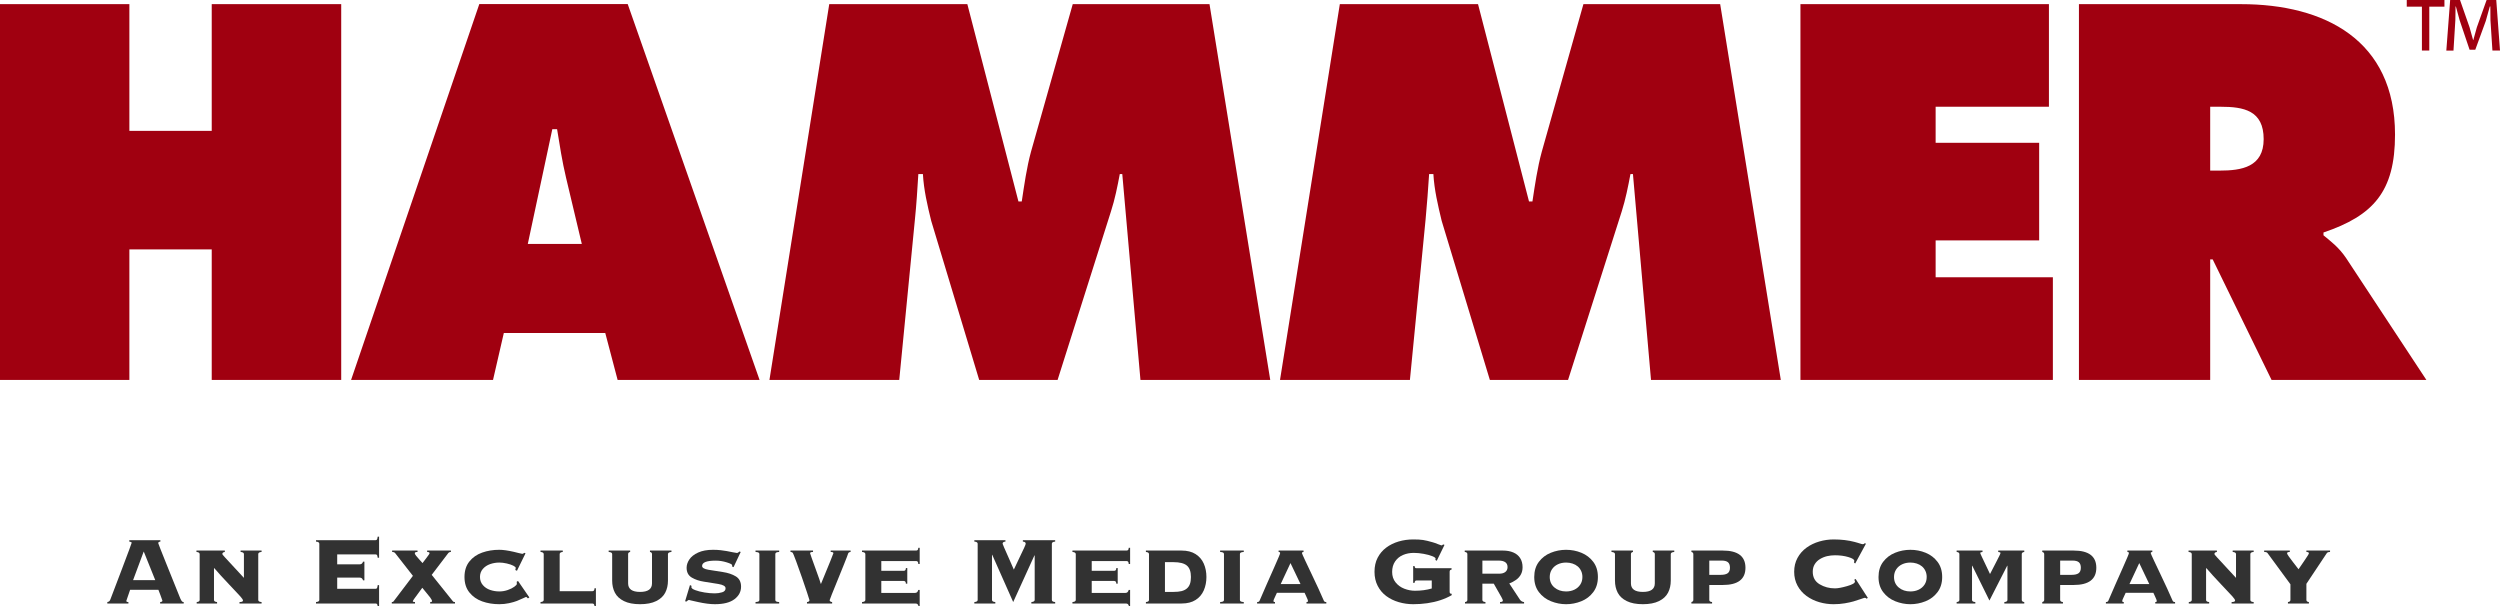
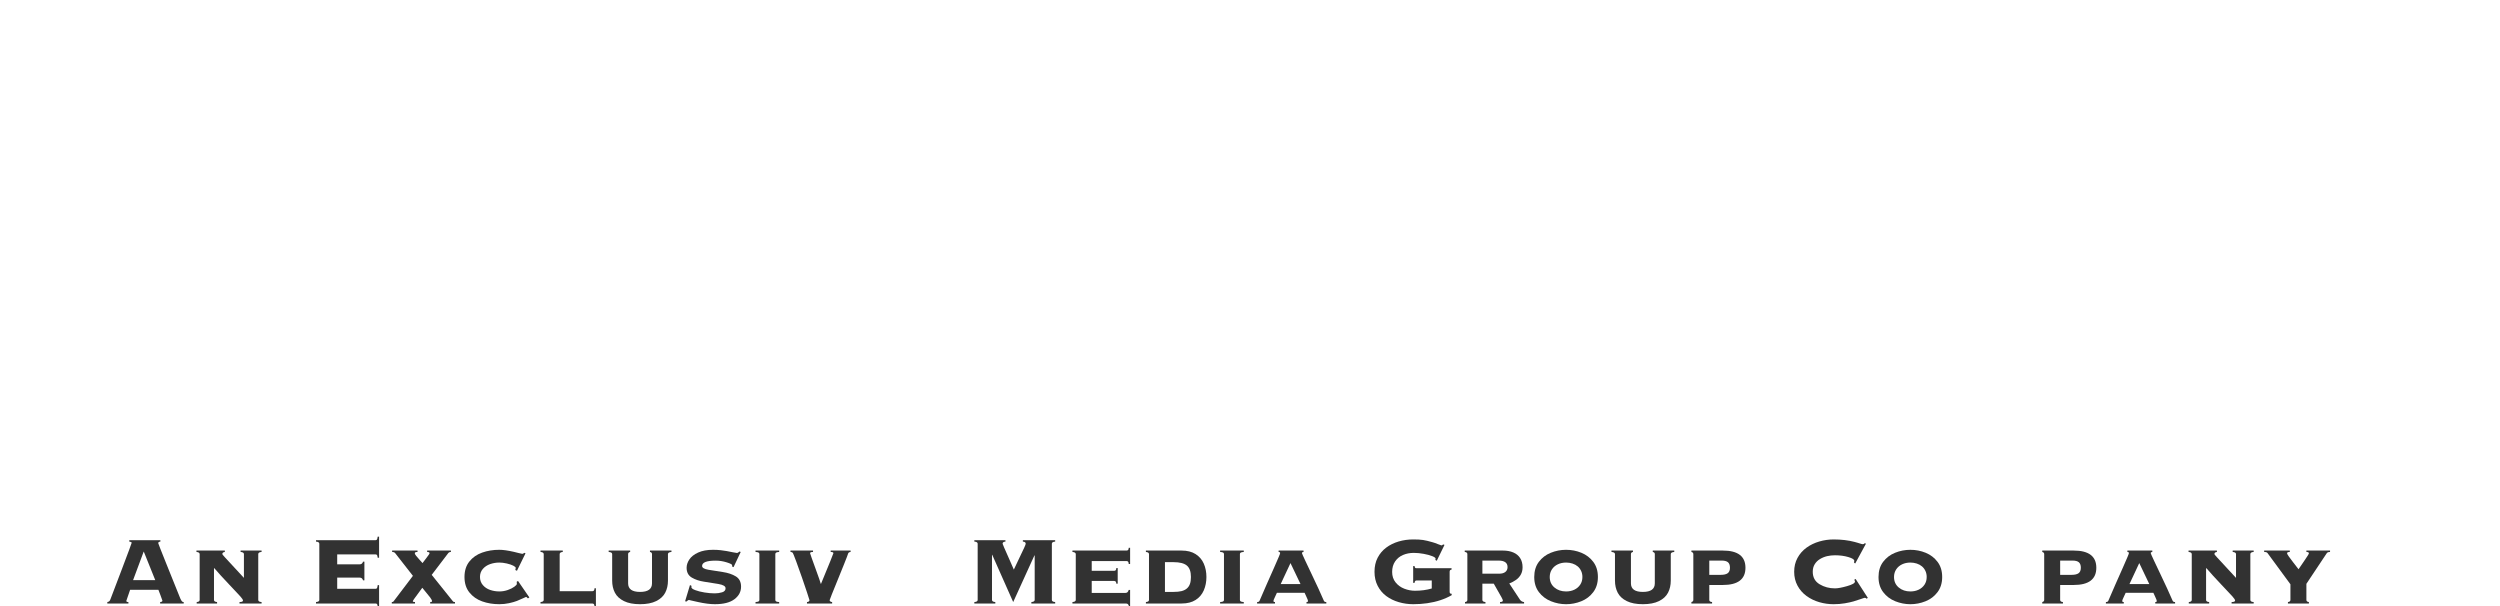
<svg xmlns="http://www.w3.org/2000/svg" version="1.1" id="Layer_1" x="0px" y="0px" width="1000.711px" height="242.761px" viewBox="0 0 1000.711 242.761" enable-background="new 0 0 1000.711 242.761" xml:space="preserve">
  <g>
-     <path fill="#A00010" d="M51.787,99.838h32.964v52.248h51.83V1.663h-51.83v50.709H51.787V1.663H0v150.423h51.787V99.838z    M888.486,68.291h-3.783V42.729h4.157c9.229,0,17.248,1.455,17.248,12.968C906.108,66.877,897.257,68.291,888.486,68.291    M930.05,94.185v-1.122c19.994-6.774,28.64-16.376,28.64-39.195c0-37.907-28.266-52.206-61.643-52.206h-64.882v150.423h52.538   v-48.257h1l23.567,48.257h61.973l-32.175-48.839C936.12,98.882,932.796,96.471,930.05,94.185 M821.734,110.977h-46.93V96.222   h41.442V57.151h-41.442V42.729h45.351V1.663h-99.468v150.423h101.047V110.977z M633.817,1.663l-16.665,59.063   c-1.746,6.4-2.745,13.342-3.741,19.91h-1.373L591.633,1.663h-55.322l-23.941,150.423h51.997l6.272-64.218   c0.584-6.027,1-12.178,1.416-18.205h1.703c0.374,6.4,1.789,12.345,3.325,18.745l19.286,63.678h31.3l21.487-67.459   c1.54-4.864,2.535-9.893,3.492-14.963h0.996l7.233,82.423h51.954L688.561,1.663H633.817z M484.146,1.663h-54.743l-16.707,59.063   c-1.746,6.4-2.703,13.342-3.699,19.91h-1.33L387.214,1.663h-55.28l-23.941,150.423h51.958l6.273-64.218   c0.626-6.027,0.999-12.178,1.373-18.205h1.828c0.374,6.4,1.747,12.345,3.325,18.745l19.205,63.678h31.381l21.363-67.459   c1.579-4.864,2.578-9.893,3.535-14.963h0.996l7.276,82.423h51.954L484.146,1.663z M211.271,97.636l9.812-45.929h1.91   c1.038,6.4,2.038,12.927,3.574,19.369l6.32,26.561H211.271z M304.045,152.085L251.259,1.621h-59.398l-51.332,150.465h56.819   l4.325-18.788h40.606l4.947,18.788H304.045z M999.214,0h-3.866l-3.904,10.931l-1.416,5.112h-0.082l-1.411-5.07L984.707,0h-3.947   l-1.536,20.242h2.866l0.747-12.178l0.085-5.487h0.125l1.497,5.487l3.99,11.846h2.283l4.2-11.514l1.621-5.819h0.206l0.043,5.487   l0.79,12.178h3.033L999.214,0z M963.387,2.66h6.067v17.582h2.952V2.66h6.066V0h-15.086V2.66z" />
    <g>
      <g>
        <path fill="#323232" d="M63.409,236.094H52.078c-1.011,2.879-1.516,4.356-1.516,4.434c0,0.31,0.28,0.465,0.839,0.465v0.58h-8.439     v-0.583c0.326-0.062,0.579-0.163,0.758-0.303c0.178-0.141,0.338-0.404,0.478-0.793c0.295-0.746,1.788-4.666,4.477-11.762     c2.688-7.095,4.033-10.713,4.033-10.853c0-0.249-0.319-0.412-0.956-0.49v-0.56h12.45v0.56c-0.575,0.047-0.862,0.257-0.862,0.63     c0,0.063,0.283,0.816,0.851,2.262s1.364,3.442,2.39,5.991c1.026,2.55,2.192,5.444,3.497,8.685     c1.306,3.241,2.005,4.978,2.099,5.211c0.28,0.591,0.501,0.976,0.664,1.154c0.164,0.179,0.393,0.268,0.688,0.268v0.583h-9.419     v-0.58c0.606-0.047,0.909-0.232,0.909-0.558c0-0.108-0.256-0.824-0.769-2.147C63.735,236.965,63.455,236.234,63.409,236.094z      M57.534,220.753l-4.267,11.471h8.883L57.534,220.753z" />
        <path fill="#323232" d="M103.375,221.802v18.349c0,0.513,0.443,0.792,1.329,0.839v0.583h-8.836v-0.583     c0.933,0,1.399-0.202,1.399-0.606c0-0.311-0.354-0.858-1.061-1.644c-0.707-0.784-2.238-2.416-4.593-4.896     c-2.354-2.479-4.309-4.628-5.863-6.446l-0.093,0.093v12.66c0,0.497,0.412,0.777,1.236,0.839v0.583h-8.16v-0.583     c0.793-0.062,1.189-0.342,1.189-0.839v-18.349c0-0.513-0.428-0.8-1.282-0.862v-0.56h11.354v0.56     c-0.668,0.078-1.002,0.365-1.002,0.862c0,0.094,0.338,0.513,1.014,1.259c0.676,0.746,1.938,2.11,3.789,4.092     c1.849,1.981,3.131,3.369,3.847,4.162v-9.513c0-0.513-0.443-0.8-1.329-0.862v-0.56h8.393v0.56     C103.817,220.987,103.375,221.274,103.375,221.802z" />
        <path fill="#323232" d="M145.863,224.816v7.483h-0.56c-0.155-0.734-0.637-1.102-1.445-1.102h-8.882v4.5h15.34     c0.264,0,0.458-0.098,0.583-0.293c0.124-0.195,0.217-0.59,0.28-1.184h0.56v8.4h-0.56c-0.063-0.404-0.152-0.68-0.268-0.827     c-0.117-0.148-0.315-0.222-0.595-0.222H126.49v-0.583c0.886-0.062,1.329-0.342,1.329-0.839v-22.496     c0-0.513-0.443-0.8-1.329-0.862v-0.563h23.827c0.264,0,0.458-0.097,0.583-0.291c0.124-0.194,0.217-0.563,0.28-1.107h0.56v8.432     h-0.56c-0.063-0.556-0.152-0.919-0.268-1.089c-0.117-0.17-0.315-0.255-0.595-0.255h-15.34v3.986h8.882     c0.808,0,1.29-0.363,1.445-1.09H145.863z" />
        <path fill="#323232" d="M166.12,241.573h-9.293v-0.583c0.372,0,0.597-0.077,0.675-0.233l7.78-10.258l-7.127-9.116     c-0.249-0.295-0.645-0.442-1.188-0.442v-0.56h10.156v0.56c-0.73,0-1.095,0.163-1.095,0.489c0,0.249,0.17,0.587,0.512,1.015     c0.341,0.428,0.799,0.96,1.375,1.597c0.574,0.638,0.978,1.088,1.211,1.353c0.217-0.312,0.741-0.999,1.572-2.063     c0.831-1.064,1.246-1.698,1.246-1.9c0-0.326-0.318-0.489-0.955-0.489v-0.56h9.503v0.56c-0.45,0-0.8,0.147-1.048,0.442     l-6.638,8.72l8.548,10.654c0.108,0.156,0.365,0.233,0.769,0.233v0.583H172.2v-0.583c0.497,0,0.745-0.108,0.745-0.326     c0-0.326-0.245-0.819-0.734-1.48c-0.489-0.66-1.118-1.438-1.886-2.331s-1.2-1.419-1.293-1.574c-0.109,0.187-0.571,0.82-1.386,1.9     c-0.815,1.08-1.42,1.904-1.816,2.471c-0.396,0.567-0.594,0.906-0.594,1.015c0,0.218,0.294,0.326,0.885,0.326V241.573z" />
        <path fill="#323232" d="M209.801,221.284l0.56,0.187l-3.427,7l-0.676-0.32c0.015-0.094,0.05-0.215,0.105-0.362     c0.054-0.147,0.082-0.3,0.082-0.455c0-0.265-0.334-0.569-1.002-0.911c-0.668-0.343-1.539-0.635-2.611-0.876     s-2.06-0.362-2.961-0.362c-1.274,0-2.502,0.206-3.684,0.619s-2.153,1.059-2.914,1.938c-0.762,0.88-1.143,1.951-1.143,3.212     c0,1.262,0.381,2.341,1.143,3.236c0.761,0.896,1.733,1.545,2.914,1.95s2.409,0.607,3.684,0.607c1.15,0,2.265-0.187,3.346-0.561     c1.08-0.374,1.962-0.81,2.646-1.308c0.684-0.499,1.026-0.88,1.026-1.145c0-0.374-0.016-0.662-0.047-0.865l0.513-0.318     l4.546,6.598l-0.583,0.373c-0.327-0.389-0.575-0.583-0.746-0.583c-0.063,0-0.478,0.187-1.248,0.56     c-0.769,0.373-1.573,0.723-2.413,1.049c-0.839,0.327-1.889,0.626-3.147,0.898c-1.259,0.271-2.557,0.407-3.894,0.407     c-2.487,0-4.779-0.376-6.877-1.13c-2.099-0.754-3.8-1.947-5.106-3.579s-1.958-3.691-1.958-6.179c0-2.502,0.653-4.569,1.958-6.201     s3.011-2.82,5.118-3.566c2.105-0.746,4.395-1.119,6.866-1.119c1.477,0,3.404,0.271,5.782,0.812     c0.451,0.109,1.104,0.271,1.958,0.488c0.854,0.216,1.344,0.324,1.469,0.324C209.343,221.702,209.583,221.563,209.801,221.284z" />
        <path fill="#323232" d="M217.641,240.151v-18.349c0-0.513-0.428-0.8-1.282-0.862v-0.56h8.906v0.56     c-0.824,0.063-1.236,0.35-1.236,0.862v14.852h13.079c0.575,0,0.863-0.396,0.863-1.189h0.56v7.297h-0.559     c0-0.792-0.287-1.188-0.862-1.188h-20.75v-0.583C217.213,240.928,217.641,240.648,217.641,240.151z" />
        <path fill="#323232" d="M245.04,232.411v-10.608c0-0.513-0.466-0.8-1.399-0.862v-0.56h8.603v0.56     c-0.544,0.093-0.816,0.381-0.816,0.862v11.704c0,2.284,1.593,3.427,4.779,3.427c3.187,0,4.78-1.143,4.78-3.427v-11.704     c0-0.481-0.272-0.77-0.816-0.862v-0.56h8.603v0.56c-0.933,0.063-1.399,0.35-1.399,0.862v10.608c0,1.818-0.365,3.431-1.096,4.837     c-0.73,1.407-1.935,2.526-3.614,3.357c-1.678,0.832-3.831,1.247-6.458,1.247c-2.626,0-4.779-0.415-6.458-1.247     c-1.679-0.831-2.883-1.95-3.614-3.357C245.405,235.841,245.04,234.229,245.04,232.411z" />
        <path fill="#323232" d="M274.234,240.664l1.954-6.481l0.604,0.332c0,0.093-0.004,0.175-0.012,0.244     c-0.008,0.07-0.02,0.159-0.035,0.268c0,0.403,0.508,0.799,1.525,1.187c1.017,0.389,2.255,0.702,3.714,0.943     c1.459,0.24,2.833,0.36,4.122,0.36c1.009,0,1.983-0.14,2.922-0.42c0.939-0.279,1.409-0.823,1.409-1.632     c0-0.808-0.955-1.375-2.863-1.702c-1.909-0.326-3.81-0.629-5.703-0.909c-1.894-0.279-3.539-0.827-4.936-1.644     c-1.396-0.815-2.095-2.133-2.095-3.951c0-1.104,0.364-2.207,1.094-3.311c0.729-1.104,1.898-2.024,3.505-2.763     s3.606-1.107,5.997-1.107c1.086,0,2.111,0.055,3.074,0.164s1.77,0.227,2.422,0.352c0.652,0.125,1.444,0.281,2.375,0.469     s1.475,0.281,1.63,0.281c0.17,0,0.306-0.027,0.407-0.082c0.101-0.055,0.209-0.133,0.326-0.234     c0.116-0.102,0.221-0.191,0.314-0.27l0.513,0.188l-2.868,6.08l-0.606-0.284c0.016-0.077,0.027-0.15,0.035-0.221     c0.008-0.069,0.012-0.167,0.012-0.291c0-0.295-0.731-0.671-2.191-1.129c-1.461-0.457-2.93-0.687-4.407-0.687     c-3.622,0-5.432,0.714-5.432,2.142c0,0.73,0.863,1.238,2.588,1.525c1.726,0.287,3.625,0.586,5.7,0.896     c2.075,0.311,3.812,0.893,5.211,1.746c1.399,0.854,2.098,2.228,2.098,4.121c0,2.003-0.881,3.671-2.644,5.006     s-4.375,2.002-7.837,2.002c-1.879,0-4.107-0.283-6.684-0.851c-2.578-0.567-3.789-0.851-3.633-0.851     c-0.264,0-0.628,0.218-1.094,0.652L274.234,240.664z" />
        <path fill="#323232" d="M302.427,220.38h9.465v0.56c-0.529,0.031-0.917,0.104-1.166,0.222c-0.249,0.116-0.373,0.33-0.373,0.641     v18.349c0,0.295,0.124,0.501,0.373,0.617c0.249,0.117,0.637,0.19,1.166,0.222v0.583h-9.465v-0.583     c0.528-0.031,0.917-0.104,1.166-0.222c0.249-0.116,0.373-0.322,0.373-0.617v-18.349c0-0.311-0.125-0.524-0.373-0.641     c-0.249-0.117-0.637-0.19-1.166-0.222V220.38z" />
        <path fill="#323232" d="M316.42,220.94v-0.56h9.023v0.56c-0.793,0-1.189,0.163-1.189,0.489c0,0.078,0.226,0.746,0.676,2.005     c0.451,1.26,0.975,2.709,1.574,4.349c0.598,1.64,1.076,2.973,1.434,3.998s0.56,1.663,0.606,1.912h0.093     c3.311-8.005,4.966-12.092,4.966-12.264c0-0.326-0.365-0.489-1.096-0.489v-0.56h7.973v0.56c-0.56,0.047-0.894,0.272-1.002,0.676     c-0.14,0.482-0.672,1.873-1.597,4.174c-0.925,2.3-1.826,4.526-2.704,6.679c-0.878,2.153-1.613,3.96-2.203,5.421     c-0.591,1.461-0.886,2.246-0.886,2.354c0,0.233,0.109,0.416,0.327,0.548c0.217,0.133,0.443,0.198,0.676,0.198v0.583h-10.071     v-0.583c0.233,0,0.458-0.062,0.676-0.187c0.218-0.124,0.327-0.311,0.327-0.56c0-0.093-0.319-1.096-0.956-3.008     c-0.637-1.911-1.313-3.904-2.028-5.979s-1.492-4.251-2.331-6.528c-0.839-2.276-1.329-3.454-1.469-3.531     C316.988,221.026,316.716,220.94,316.42,220.94z" />
-         <path fill="#323232" d="M352.772,237.33h13.545c0.637,0,1.057-0.396,1.259-1.189h0.559v6.436h-0.466     c-0.14-0.405-0.299-0.673-0.478-0.805c-0.178-0.133-0.469-0.198-0.873-0.198h-21.264v-0.583c0.886-0.062,1.329-0.342,1.329-0.839     v-18.349c0-0.513-0.443-0.8-1.329-0.862v-0.56h21.66c0.574,0,0.862-0.365,0.862-1.096h0.559v6.481h-0.559     c0-0.793-0.288-1.189-0.863-1.189h-13.942v3.917h8.976c0.575,0,0.862-0.365,0.862-1.096h0.56v6.248h-0.56     c0-0.73-0.288-1.096-0.862-1.096h-8.976V237.33z" />
        <path fill="#323232" d="M422.376,241.573h-9.536v-0.583c0.886-0.062,1.329-0.342,1.329-0.839v-17.766l-0.093-0.093l-8.51,18.697     l-8.393-18.907h-0.093v18.068c0,0.497,0.443,0.777,1.329,0.839v0.583h-8.393v-0.583c0.886-0.062,1.329-0.342,1.329-0.839v-22.498     c0-0.513-0.443-0.801-1.329-0.863v-0.56h12.45v0.56c-0.762,0.047-1.143,0.335-1.143,0.863c0,0.093,0.206,0.603,0.618,1.527     c0.412,0.925,1.146,2.587,2.203,4.988c1.057,2.401,1.616,3.681,1.678,3.836c0.264-0.591,0.917-1.971,1.958-4.139     c1.041-2.168,1.768-3.699,2.18-4.593c0.412-0.894,0.618-1.434,0.618-1.62c0-0.528-0.381-0.816-1.143-0.863v-0.56h12.939v0.56     c-0.886,0.063-1.329,0.351-1.329,0.863v22.498c0,0.497,0.443,0.777,1.329,0.839V241.573z" />
        <path fill="#323232" d="M436.999,237.33h13.546c0.637,0,1.057-0.396,1.259-1.189h0.56v6.436h-0.466     c-0.14-0.405-0.299-0.673-0.478-0.805c-0.178-0.133-0.469-0.198-0.873-0.198h-21.264v-0.583c0.886-0.062,1.329-0.342,1.329-0.839     v-18.349c0-0.513-0.443-0.8-1.329-0.862v-0.56h21.66c0.575,0,0.862-0.365,0.862-1.096h0.559v6.481h-0.56     c0-0.793-0.288-1.189-0.863-1.189h-13.942v3.917h8.976c0.575,0,0.863-0.365,0.863-1.096h0.56v6.248h-0.56     c0-0.73-0.288-1.096-0.863-1.096h-8.976V237.33z" />
        <path fill="#323232" d="M459.922,240.151v-18.346c0-0.513-0.412-0.8-1.236-0.862v-0.563h14.301c2.251,0,4.119,0.475,5.602,1.422     c1.483,0.948,2.574,2.223,3.272,3.824c0.699,1.601,1.048,3.38,1.048,5.338c0,1.943-0.35,3.723-1.048,5.34     c-0.699,1.616-1.79,2.898-3.272,3.847s-3.351,1.422-5.602,1.422h-14.301v-0.583C459.51,240.928,459.922,240.648,459.922,240.151z      M466.311,225.02v11.913h3.427c1.274,0,2.335-0.104,3.183-0.313c0.847-0.21,1.554-0.551,2.122-1.024     c0.567-0.473,0.987-1.082,1.259-1.826c0.272-0.745,0.408-1.676,0.408-2.793c0-2.156-0.544-3.688-1.632-4.595     c-1.088-0.907-2.868-1.361-5.339-1.361H466.311z" />
        <path fill="#323232" d="M488.395,220.38h9.465v0.56c-0.529,0.031-0.917,0.104-1.166,0.222c-0.249,0.116-0.373,0.33-0.373,0.641     v18.349c0,0.295,0.124,0.501,0.373,0.617c0.248,0.117,0.637,0.19,1.166,0.222v0.583h-9.465v-0.583     c0.528-0.031,0.917-0.104,1.166-0.222c0.249-0.116,0.373-0.322,0.373-0.617v-18.349c0-0.311-0.125-0.524-0.373-0.641     c-0.249-0.117-0.638-0.19-1.166-0.222V220.38z" />
        <path fill="#323232" d="M530.901,241.573h-7.927v-0.583c0.404,0,0.606-0.14,0.606-0.42c0-0.232-0.226-0.823-0.677-1.771     s-0.684-1.453-0.699-1.516h-11.074c-0.047,0.155-0.291,0.685-0.734,1.586s-0.664,1.469-0.664,1.701c0,0.28,0.21,0.42,0.629,0.42     v0.583h-7.157v-0.583c0.497,0,0.816-0.155,0.956-0.466c0.823-1.959,1.771-4.146,2.845-6.563c1.072-2.416,2.059-4.64,2.96-6.668     s1.535-3.48,1.9-4.359c0.365-0.878,0.548-1.379,0.548-1.504c0-0.171-0.035-0.287-0.104-0.35c-0.07-0.062-0.237-0.108-0.502-0.14     v-0.56h9.979v0.56c-0.264,0.031-0.435,0.078-0.513,0.14c-0.078,0.063-0.116,0.179-0.116,0.35c0,0.125,0.446,1.139,1.34,3.043     c0.895,1.904,1.729,3.668,2.507,5.292s1.683,3.548,2.716,5.771s1.775,3.886,2.227,4.989c0.14,0.311,0.458,0.466,0.956,0.466     V241.573z M512.646,233.786h7.927l-4.01-8.393L512.646,233.786z" />
        <path fill="#323232" d="M573.11,235.558v-3.194h-6.154c-0.436,0-0.677,0.318-0.724,0.956h-0.559v-6.738h0.559     c0.031,0.327,0.094,0.552,0.188,0.677c0.093,0.124,0.271,0.187,0.536,0.187h14.081v0.56c-0.513,0.046-0.77,0.318-0.77,0.815     v8.021c0,0.544,0.194,0.815,0.583,0.815h0.233v0.583c-1.368,0.793-2.876,1.461-4.523,2.005s-3.392,0.948-5.233,1.213     c-1.842,0.264-3.711,0.396-5.607,0.396c-2.005,0-3.948-0.275-5.828-0.827c-1.881-0.552-3.544-1.364-4.989-2.437     s-2.592-2.433-3.438-4.08c-0.848-1.647-1.271-3.528-1.271-5.642c0-2.129,0.419-4.002,1.259-5.619     c0.839-1.616,1.981-2.964,3.427-4.045c1.445-1.08,3.097-1.896,4.954-2.447s3.819-0.828,5.887-0.828     c1.616,0,2.918,0.074,3.905,0.221c0.987,0.147,2.273,0.453,3.858,0.917c0.513,0.14,1.201,0.383,2.063,0.731     c0.862,0.348,1.341,0.522,1.434,0.522c0.218,0,0.443-0.132,0.676-0.396l0.561,0.187l-3.102,6.362l-0.582-0.352     c0.077-0.108,0.116-0.28,0.116-0.515c0-0.296-0.443-0.624-1.329-0.982s-2.028-0.667-3.427-0.925     c-1.399-0.257-2.713-0.386-3.94-0.386c-1.601,0-3.054,0.28-4.359,0.841s-2.355,1.42-3.147,2.58     c-0.793,1.16-1.189,2.564-1.189,4.214c0,1.636,0.458,3.024,1.376,4.169c0.917,1.144,2.082,1.988,3.497,2.533     c1.414,0.545,2.844,0.817,4.29,0.817C568.844,236.467,571.074,236.164,573.11,235.558z" />
        <path fill="#323232" d="M587.361,240.151v-18.349c0-0.513-0.35-0.8-1.05-0.862v-0.56h15.325c1.553,0,2.923,0.253,4.111,0.758     c1.188,0.505,2.104,1.259,2.748,2.262c0.645,1.002,0.967,2.219,0.967,3.648c0,1.119-0.229,2.095-0.688,2.926     c-0.459,0.832-1.093,1.538-1.9,2.121c-0.809,0.583-1.718,1.069-2.728,1.457l4.266,6.481c0.187,0.28,0.436,0.51,0.746,0.688     c0.312,0.179,0.614,0.268,0.909,0.268v0.583h-9.628v-0.583c0.761,0,1.142-0.202,1.142-0.606c0-0.201-0.179-0.629-0.536-1.282     c-0.357-0.652-0.94-1.679-1.748-3.077c-0.809-1.398-1.259-2.191-1.353-2.378h-4.569v6.505c0,0.497,0.411,0.777,1.235,0.839v0.583     h-8.183v-0.583C587.05,240.913,587.361,240.632,587.361,240.151z M593.376,224.39v5.246h6.761c1.026,0,1.834-0.229,2.425-0.688     c0.591-0.458,0.886-1.107,0.886-1.946c0-1.74-1.212-2.611-3.637-2.611H593.376z" />
        <path fill="#323232" d="M626.884,220.078c2.145,0,4.185,0.396,6.12,1.188c1.935,0.793,3.52,2.005,4.756,3.637     c1.235,1.633,1.854,3.653,1.854,6.062c0,2.395-0.622,4.415-1.865,6.063c-1.244,1.647-2.845,2.863-4.803,3.648     s-3.979,1.177-6.062,1.177c-2.067,0-4.088-0.396-6.062-1.188c-1.975-0.793-3.583-2.009-4.826-3.648     c-1.244-1.64-1.865-3.656-1.865-6.051c0-2.408,0.614-4.429,1.842-6.062c1.228-1.632,2.821-2.844,4.779-3.637     C622.711,220.473,624.754,220.078,626.884,220.078z M626.884,225.183c-1.229,0-2.34,0.237-3.334,0.713     c-0.995,0.475-1.78,1.152-2.354,2.032c-0.575,0.88-0.863,1.888-0.863,3.024c0,1.761,0.63,3.166,1.889,4.218     c1.259,1.051,2.813,1.576,4.663,1.576c1.228,0,2.335-0.237,3.322-0.713c0.986-0.475,1.768-1.148,2.343-2.021     s0.862-1.892,0.862-3.061c0-0.871-0.167-1.67-0.501-2.394c-0.334-0.725-0.793-1.336-1.375-1.834     c-0.583-0.498-1.282-0.88-2.099-1.146C628.621,225.316,627.77,225.183,626.884,225.183z" />
        <path fill="#323232" d="M646.449,232.411v-10.608c0-0.513-0.466-0.8-1.398-0.862v-0.56h8.603v0.56     c-0.544,0.093-0.815,0.381-0.815,0.862v11.704c0,2.284,1.593,3.427,4.779,3.427c3.186,0,4.779-1.143,4.779-3.427v-11.704     c0-0.481-0.272-0.77-0.816-0.862v-0.56h8.604v0.56c-0.933,0.063-1.399,0.35-1.399,0.862v10.608c0,1.818-0.365,3.431-1.096,4.837     c-0.73,1.407-1.935,2.526-3.613,3.357c-1.679,0.832-3.832,1.247-6.458,1.247c-2.627,0-4.779-0.415-6.458-1.247     c-1.679-0.831-2.884-1.95-3.614-3.357C646.814,235.841,646.449,234.229,646.449,232.411z" />
        <path fill="#323232" d="M677.813,240.151v-18.349c0-0.45-0.257-0.737-0.77-0.862v-0.56h12.566c6.046,0,9.069,2.297,9.069,6.889     c0,4.594-3.023,6.89-9.069,6.89H684.2v5.996c0,0.496,0.373,0.775,1.119,0.837v0.581h-8.276v-0.583     C677.556,240.866,677.813,240.585,677.813,240.151z M684.2,224.39v5.712h4.546c1.306,0,2.254-0.222,2.845-0.664     c0.591-0.443,0.886-1.17,0.886-2.18c0-0.995-0.26-1.722-0.78-2.181c-0.521-0.458-1.38-0.688-2.577-0.688H684.2z" />
        <path fill="#323232" d="M746.926,217.6l-4.313,7.956l-0.467-0.321c0.063-0.28,0.094-0.537,0.094-0.771     c0-0.514-0.793-1.008-2.378-1.483c-1.586-0.475-3.373-0.712-5.362-0.712c-1.072,0-2.106,0.112-3.101,0.339     c-0.995,0.226-1.943,0.606-2.845,1.144s-1.617,1.234-2.145,2.091c-0.529,0.856-0.793,1.86-0.793,3.013     c0,2.242,0.913,3.912,2.739,5.01s3.874,1.646,6.144,1.646c1.134,0,2.755-0.3,4.86-0.899c2.106-0.6,3.159-1.21,3.159-1.833     c0-0.094-0.039-0.218-0.116-0.374c-0.078-0.155-0.132-0.272-0.163-0.351l0.536-0.32l4.896,7.601l-0.56,0.326     c-0.108-0.248-0.334-0.373-0.676-0.373c-0.14,0-0.711,0.179-1.714,0.536c-1.002,0.358-1.95,0.665-2.844,0.921     c-0.895,0.257-2.04,0.506-3.439,0.746c-1.398,0.241-2.898,0.361-4.499,0.361c-1.928,0-3.832-0.271-5.712-0.815     c-1.881-0.544-3.583-1.372-5.105-2.483c-1.523-1.11-2.729-2.49-3.614-4.138s-1.329-3.497-1.329-5.549s0.443-3.897,1.329-5.537     s2.087-3.008,3.603-4.104c1.515-1.096,3.217-1.919,5.105-2.471s3.796-0.828,5.724-0.828c3.14,0,5.952,0.333,8.439,0.999     c0.311,0.077,0.695,0.187,1.154,0.325c0.458,0.14,0.808,0.248,1.049,0.325s0.455,0.14,0.642,0.186     c0.186,0.047,0.334,0.07,0.442,0.07c0.28,0,0.521-0.124,0.723-0.372L746.926,217.6z" />
        <path fill="#323232" d="M764.697,220.078c2.145,0,4.185,0.396,6.119,1.188c1.936,0.793,3.521,2.005,4.757,3.637     c1.235,1.633,1.853,3.653,1.853,6.062c0,2.395-0.621,4.415-1.864,6.063c-1.244,1.647-2.845,2.863-4.803,3.648     c-1.959,0.785-3.979,1.177-6.062,1.177c-2.067,0-4.088-0.396-6.063-1.188c-1.974-0.793-3.582-2.009-4.825-3.648     c-1.244-1.64-1.865-3.656-1.865-6.051c0-2.408,0.613-4.429,1.842-6.062c1.228-1.632,2.821-2.844,4.779-3.637     S762.567,220.078,764.697,220.078z M764.697,225.183c-1.229,0-2.34,0.237-3.334,0.713c-0.995,0.475-1.78,1.152-2.355,2.032     c-0.574,0.88-0.862,1.888-0.862,3.024c0,1.761,0.63,3.166,1.889,4.218c1.259,1.051,2.813,1.576,4.663,1.576     c1.228,0,2.335-0.237,3.322-0.713c0.986-0.475,1.768-1.148,2.343-2.021c0.574-0.872,0.862-1.892,0.862-3.061     c0-0.871-0.167-1.67-0.501-2.394c-0.335-0.725-0.793-1.336-1.376-1.834c-0.582-0.498-1.282-0.88-2.098-1.146     C766.434,225.316,765.583,225.183,764.697,225.183z" />
-         <path fill="#323232" d="M789.369,226.442v13.709c0,0.513,0.442,0.792,1.328,0.839v0.583h-7.483v-0.583     c0.73-0.062,1.096-0.342,1.096-0.839v-18.349c0-0.513-0.365-0.8-1.096-0.862v-0.56h10.352v0.56     c-0.606,0.063-0.909,0.194-0.909,0.396c0,0.124,0.182,0.571,0.548,1.341c0.364,0.769,1.006,2.117,1.923,4.045     c0.917,1.927,1.399,2.945,1.445,3.054c0.404-0.839,1.205-2.39,2.401-4.651c1.197-2.261,1.796-3.523,1.796-3.788     c0-0.202-0.304-0.334-0.909-0.396v-0.56h10.421v0.56c-0.668,0.078-1.003,0.365-1.003,0.862v18.349     c0,0.481,0.335,0.762,1.003,0.839v0.583h-7.974v-0.583c0.824-0.062,1.236-0.342,1.236-0.839v-13.709h-0.094l-7.11,13.941     l-6.878-13.941H789.369z" />
        <path fill="#323232" d="M818.26,240.151v-18.349c0-0.45-0.256-0.737-0.769-0.862v-0.56h12.565c6.047,0,9.069,2.297,9.069,6.889     c0,4.594-3.022,6.89-9.069,6.89h-5.408v5.996c0,0.496,0.373,0.775,1.119,0.837v0.581h-8.276v-0.583     C818.004,240.866,818.26,240.585,818.26,240.151z M824.648,224.39v5.712h4.546c1.306,0,2.253-0.222,2.845-0.664     c0.59-0.443,0.886-1.17,0.886-2.18c0-0.995-0.261-1.722-0.781-2.181c-0.521-0.458-1.38-0.688-2.576-0.688H824.648z" />
        <path fill="#323232" d="M870.652,241.573h-7.927v-0.583c0.403,0,0.606-0.14,0.606-0.42c0-0.232-0.226-0.823-0.677-1.771     s-0.684-1.453-0.699-1.516h-11.074c-0.047,0.155-0.291,0.685-0.734,1.586c-0.442,0.901-0.664,1.469-0.664,1.701     c0,0.28,0.21,0.42,0.629,0.42v0.583h-7.157v-0.583c0.497,0,0.816-0.155,0.956-0.466c0.823-1.959,1.771-4.146,2.845-6.563     c1.072-2.416,2.059-4.64,2.96-6.668s1.535-3.48,1.9-4.359c0.365-0.878,0.548-1.379,0.548-1.504c0-0.171-0.035-0.287-0.104-0.35     c-0.07-0.062-0.237-0.108-0.502-0.14v-0.56h9.979v0.56c-0.265,0.031-0.435,0.078-0.513,0.14c-0.078,0.063-0.116,0.179-0.116,0.35     c0,0.125,0.446,1.139,1.34,3.043s1.729,3.668,2.507,5.292s1.682,3.548,2.716,5.771c1.033,2.223,1.775,3.886,2.227,4.989     c0.14,0.311,0.458,0.466,0.956,0.466V241.573z M852.397,233.786h7.927l-4.01-8.393L852.397,233.786z" />
        <path fill="#323232" d="M900.779,221.802v18.349c0,0.513,0.443,0.792,1.329,0.839v0.583h-8.836v-0.583     c0.933,0,1.398-0.202,1.398-0.606c0-0.311-0.354-0.858-1.061-1.644c-0.708-0.784-2.238-2.416-4.593-4.896     c-2.355-2.479-4.31-4.628-5.863-6.446l-0.094,0.093v12.66c0,0.497,0.412,0.777,1.235,0.839v0.583h-8.159v-0.583     c0.792-0.062,1.188-0.342,1.188-0.839v-18.349c0-0.513-0.428-0.8-1.282-0.862v-0.56h11.354v0.56     c-0.669,0.078-1.003,0.365-1.003,0.862c0,0.094,0.338,0.513,1.014,1.259c0.677,0.746,1.939,2.11,3.789,4.092     s3.132,3.369,3.847,4.162v-9.513c0-0.513-0.442-0.8-1.329-0.862v-0.56h8.394v0.56     C901.223,220.987,900.779,221.274,900.779,221.802z" />
        <path fill="#323232" d="M923.213,233.693v6.458c0,0.481,0.334,0.762,1.003,0.839v0.583h-8.394v-0.583     c0.668-0.077,1.003-0.357,1.003-0.839v-6.271l-9.14-12.45c-0.187-0.326-0.645-0.489-1.375-0.489v-0.56h10.258v0.56     c-0.73,0-1.096,0.179-1.096,0.536c0,0.187,0.233,0.61,0.699,1.271c0.467,0.661,1.049,1.442,1.749,2.343     c0.699,0.902,1.414,1.827,2.145,2.774c0.078-0.14,0.789-1.181,2.134-3.124c1.344-1.942,2.017-3.03,2.017-3.264     c0-0.357-0.335-0.536-1.003-0.536v-0.56h9.466v0.56c-0.653,0-1.089,0.163-1.306,0.489L923.213,233.693z" />
      </g>
    </g>
  </g>
</svg>